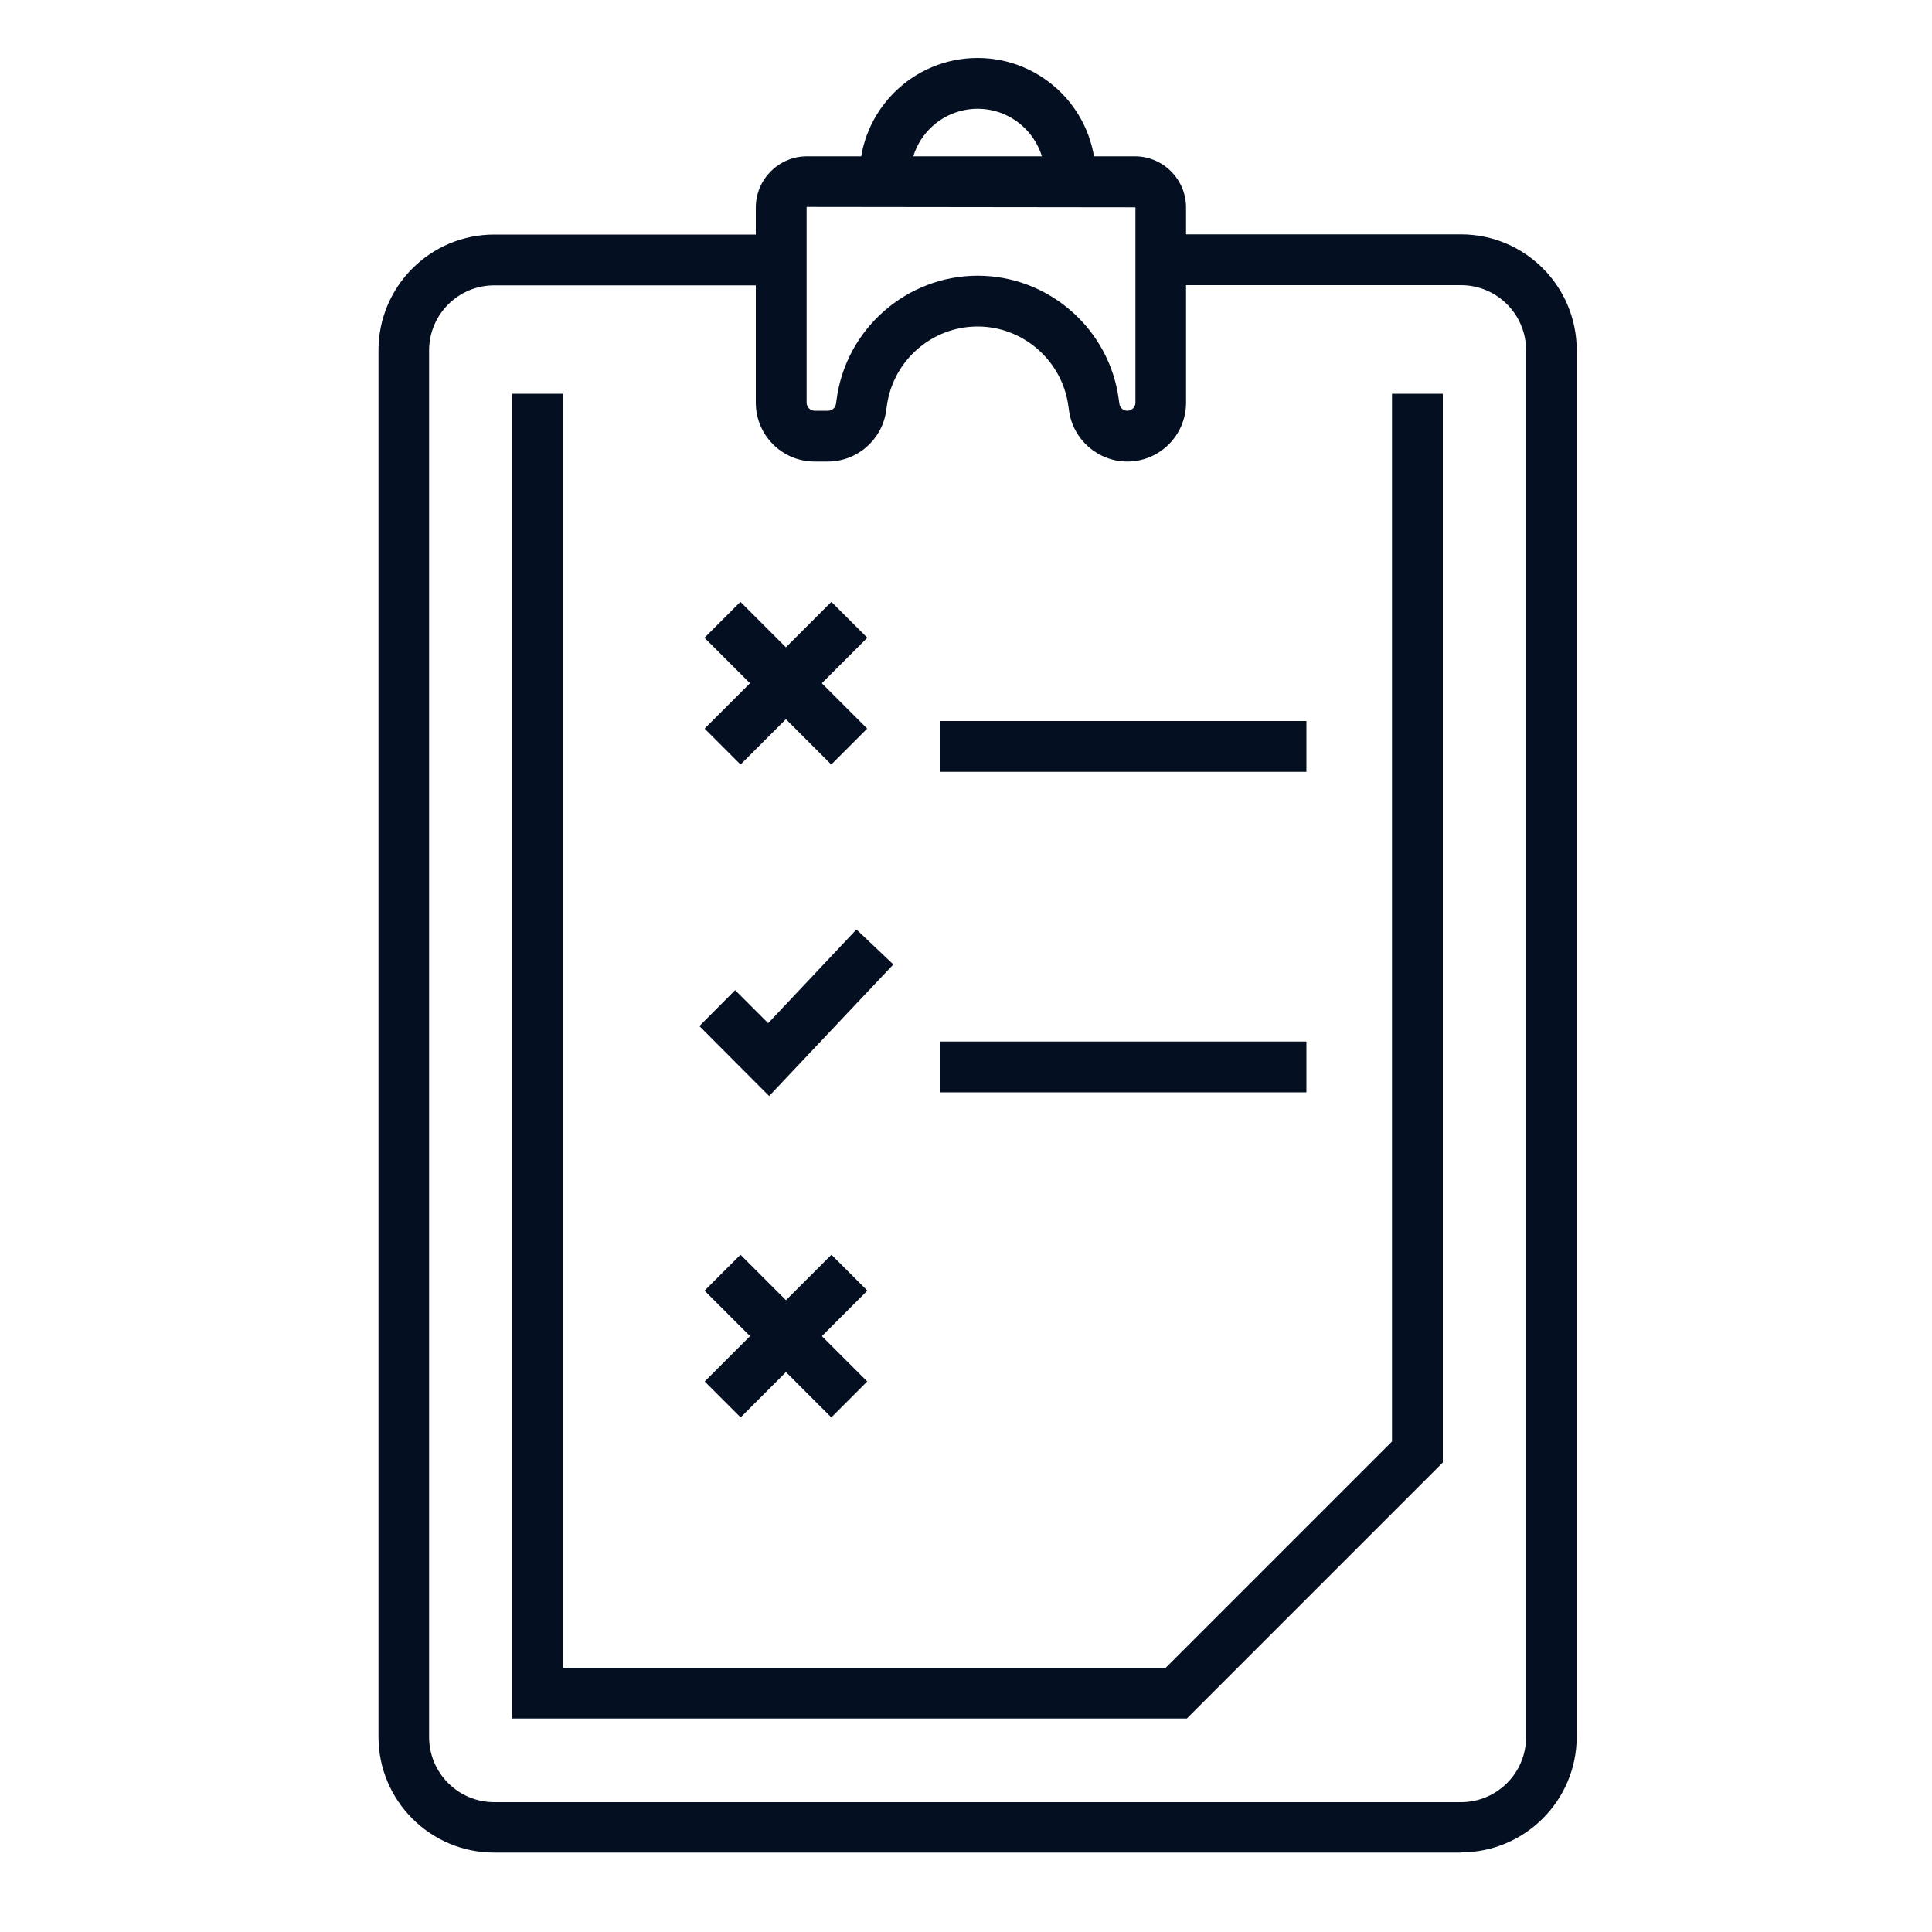
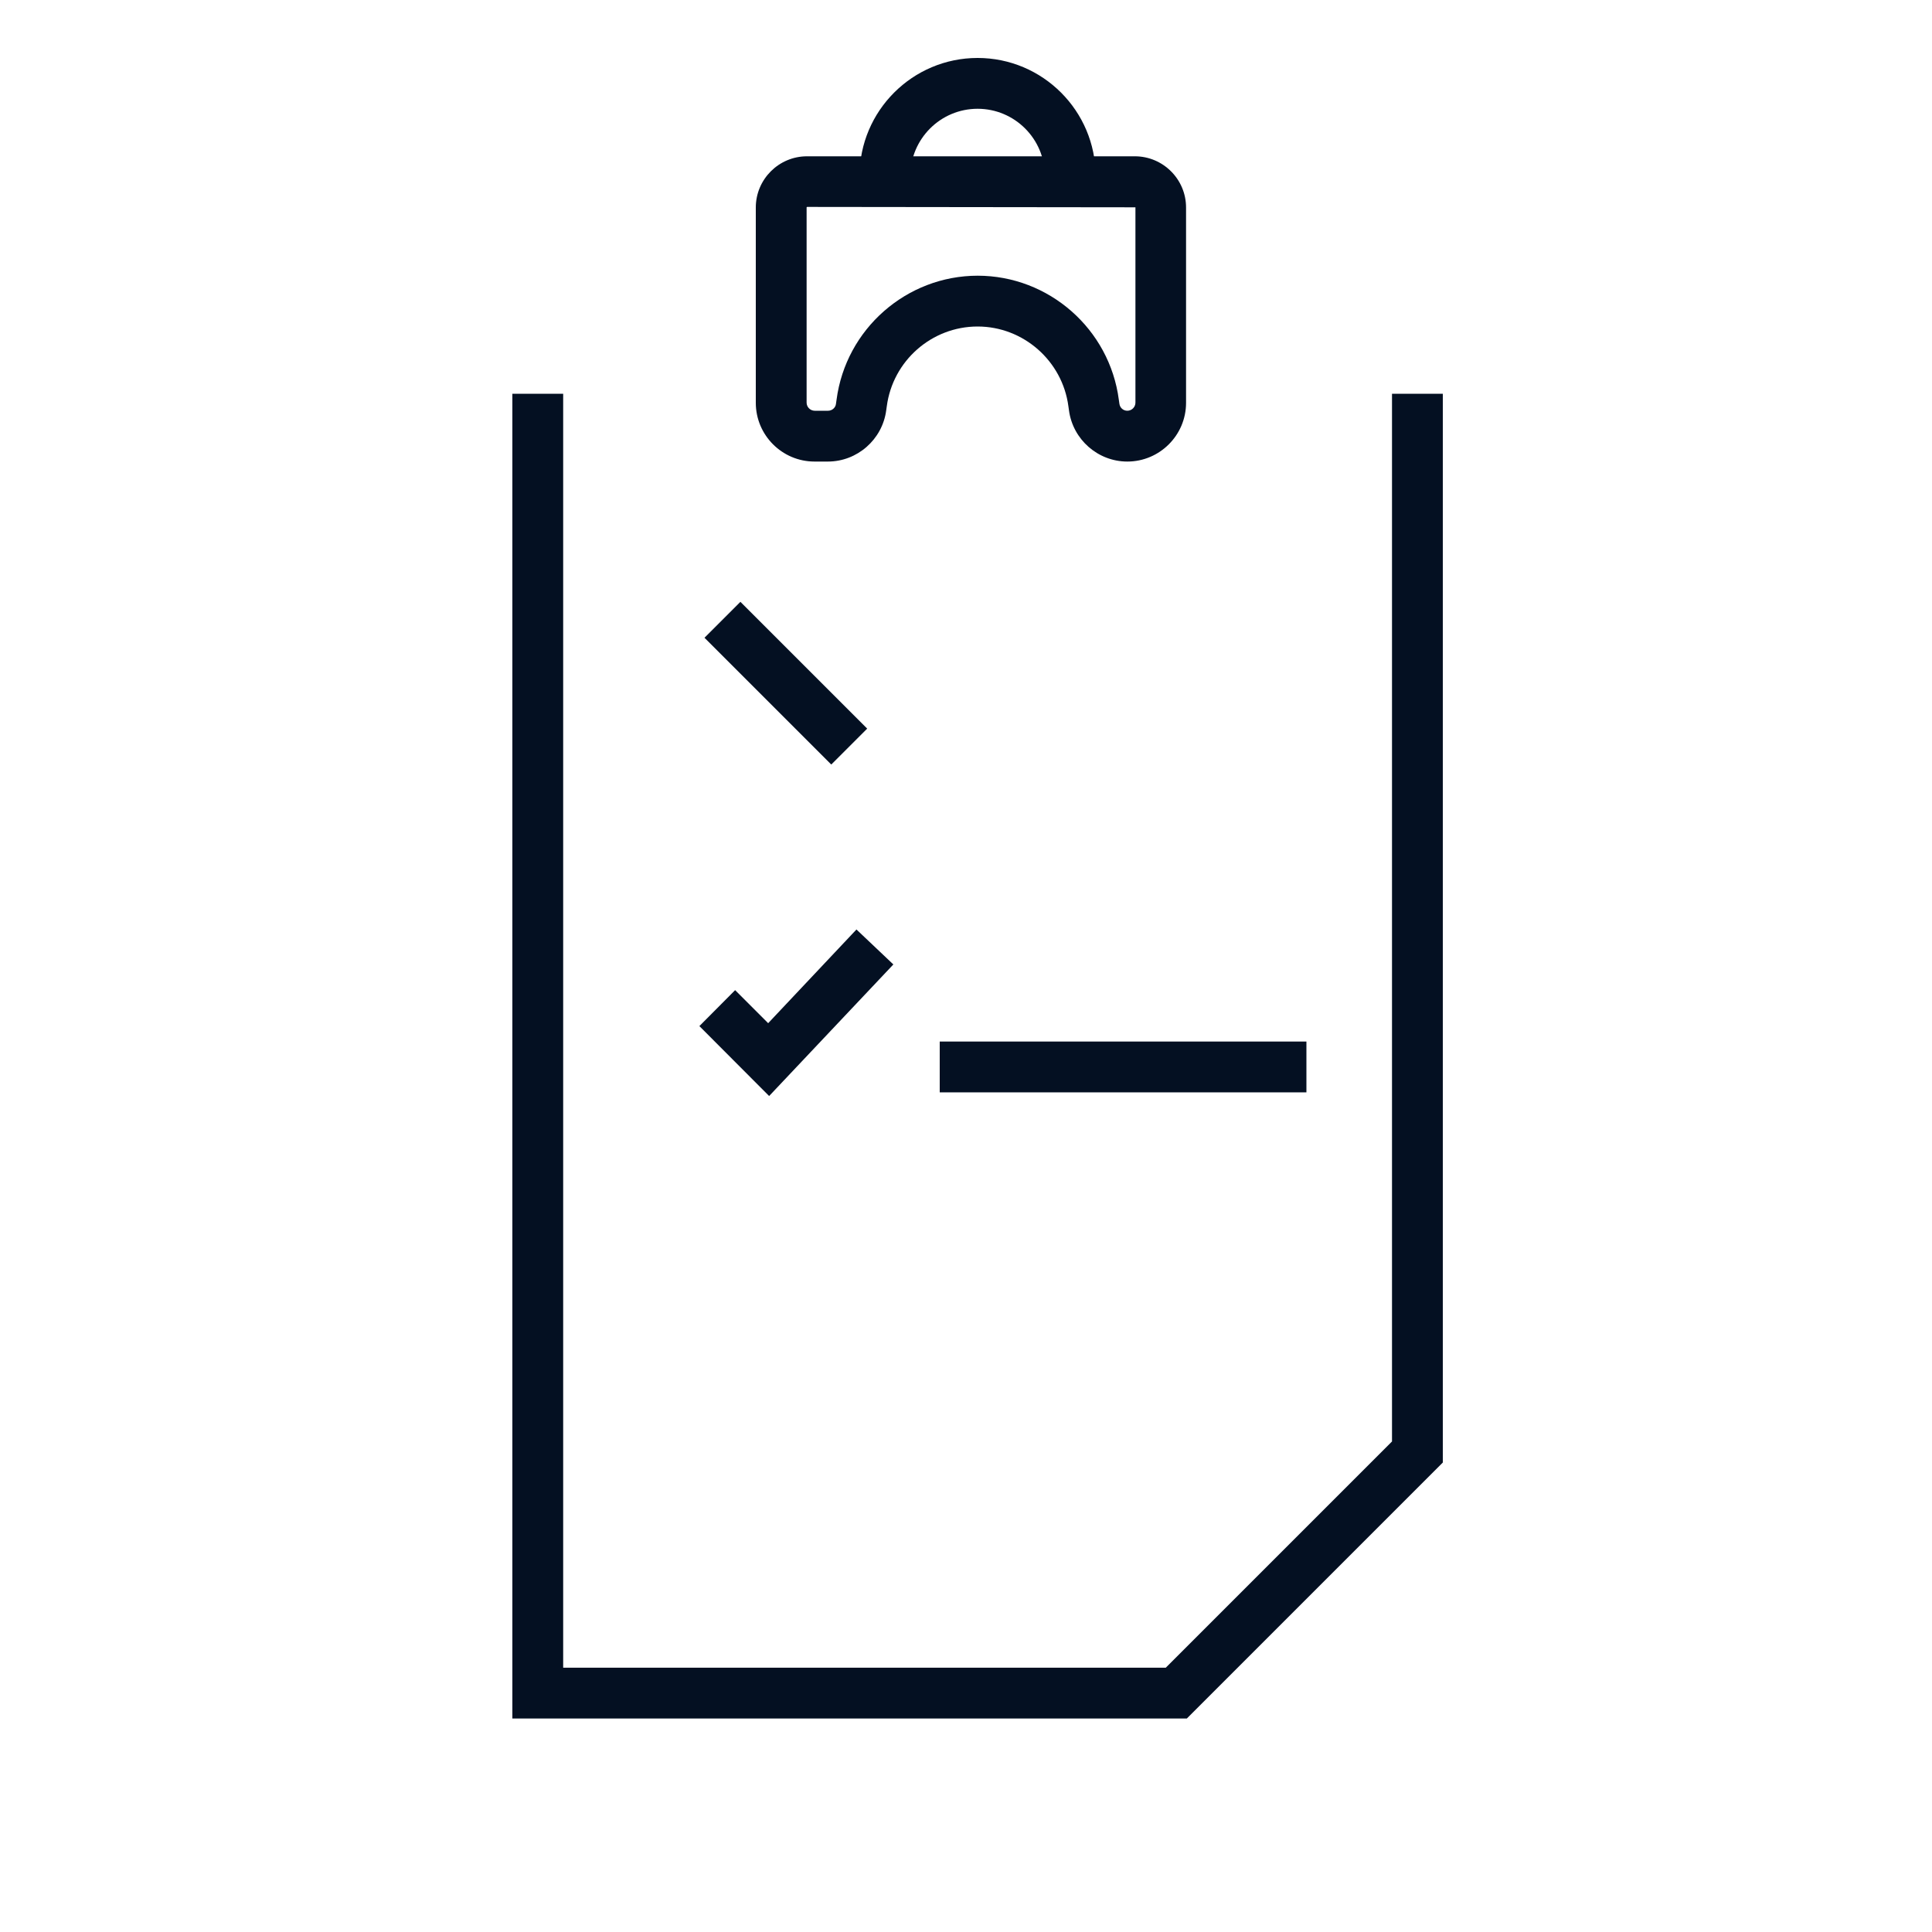
<svg xmlns="http://www.w3.org/2000/svg" id="Layer_5" viewBox="0 0 100 100">
  <defs>
    <style>.cls-1{fill:#041022;}</style>
  </defs>
  <path class="cls-1" d="m56.71,9.4h-2.63v-.29c0-1.92-1.56-3.48-3.48-3.48s-3.48,1.56-3.48,3.48v.29h-2.63v-.29c0-3.37,2.74-6.11,6.11-6.11s6.11,2.74,6.11,6.11v.29Z" />
-   <path class="cls-1" d="m58.35,23.89c-1.52,0-2.82-1.14-3.02-2.65l-.03-.21c-.31-2.35-2.33-4.13-4.7-4.13s-4.39,1.77-4.7,4.13l-.03.21c-.2,1.51-1.5,2.65-3.02,2.65h-.69c-1.68,0-3.04-1.37-3.04-3.04v-10.11c0-1.46,1.19-2.65,2.65-2.65h16.97c1.46,0,2.65,1.19,2.65,2.65v10.11c0,1.68-1.37,3.04-3.04,3.04Zm-7.75-9.62c3.69,0,6.83,2.76,7.31,6.42l.03.21c.03.21.2.36.41.36.23,0,.42-.19.42-.42v-10.11l-17-.02-.02.02v10.11c0,.23.19.42.42.42h.69c.21,0,.39-.16.41-.36l.03-.21c.48-3.66,3.62-6.42,7.31-6.42Z" />
-   <path class="cls-1" d="m75.62,95.89H25.58c-3.31,0-5.99-2.69-5.99-5.99V18.13c0-3.31,2.69-5.99,5.99-5.99h14.85v2.63h-14.85c-1.86,0-3.37,1.51-3.37,3.37v71.77c0,1.86,1.51,3.37,3.37,3.37h50.04c1.86,0,3.37-1.51,3.37-3.37V18.13c0-1.86-1.51-3.37-3.37-3.37h-15.54v-2.63h15.54c3.31,0,5.99,2.69,5.99,5.99v71.77c0,3.31-2.69,5.99-5.99,5.99Z" />
+   <path class="cls-1" d="m58.35,23.89c-1.52,0-2.82-1.14-3.02-2.65l-.03-.21c-.31-2.35-2.33-4.13-4.7-4.13s-4.39,1.77-4.7,4.13l-.03.21c-.2,1.51-1.5,2.65-3.02,2.65h-.69c-1.68,0-3.04-1.37-3.04-3.04v-10.11c0-1.46,1.19-2.65,2.65-2.65h16.97c1.46,0,2.65,1.19,2.65,2.65v10.11c0,1.68-1.37,3.04-3.04,3.04m-7.75-9.62c3.69,0,6.83,2.76,7.31,6.42l.03.21c.03.21.2.36.41.36.23,0,.42-.19.42-.42v-10.11l-17-.02-.02.02v10.11c0,.23.19.42.42.42h.69c.21,0,.39-.16.41-.36l.03-.21c.48-3.66,3.62-6.42,7.31-6.42Z" />
  <polygon class="cls-1" points="61.43 88.95 26.52 88.95 26.52 20.38 29.15 20.38 29.15 86.32 60.34 86.32 72.05 74.61 72.05 20.38 74.68 20.38 74.68 75.7 61.43 88.95" />
  <polygon class="cls-1" points="39.81 56.73 36.2 53.11 38.05 51.25 39.76 52.96 44.33 48.11 46.24 49.92 39.81 56.73" />
-   <rect class="cls-1" x="36.04" y="34.05" width="9.28" height="2.63" transform="translate(-13.09 39.12) rotate(-45)" />
  <rect class="cls-1" x="39.36" y="30.72" width="2.63" height="9.28" transform="translate(-13.09 39.12) rotate(-45)" />
-   <rect class="cls-1" x="36.04" y="67.84" width="9.28" height="2.63" transform="translate(-36.98 49.02) rotate(-45)" />
-   <rect class="cls-1" x="39.36" y="64.51" width="2.63" height="9.28" transform="translate(-36.98 49.02) rotate(-45)" />
-   <rect class="cls-1" x="48.64" y="37.32" width="18.98" height="2.63" />
  <rect class="cls-1" x="48.64" y="53.91" width="18.98" height="2.63" />
</svg>